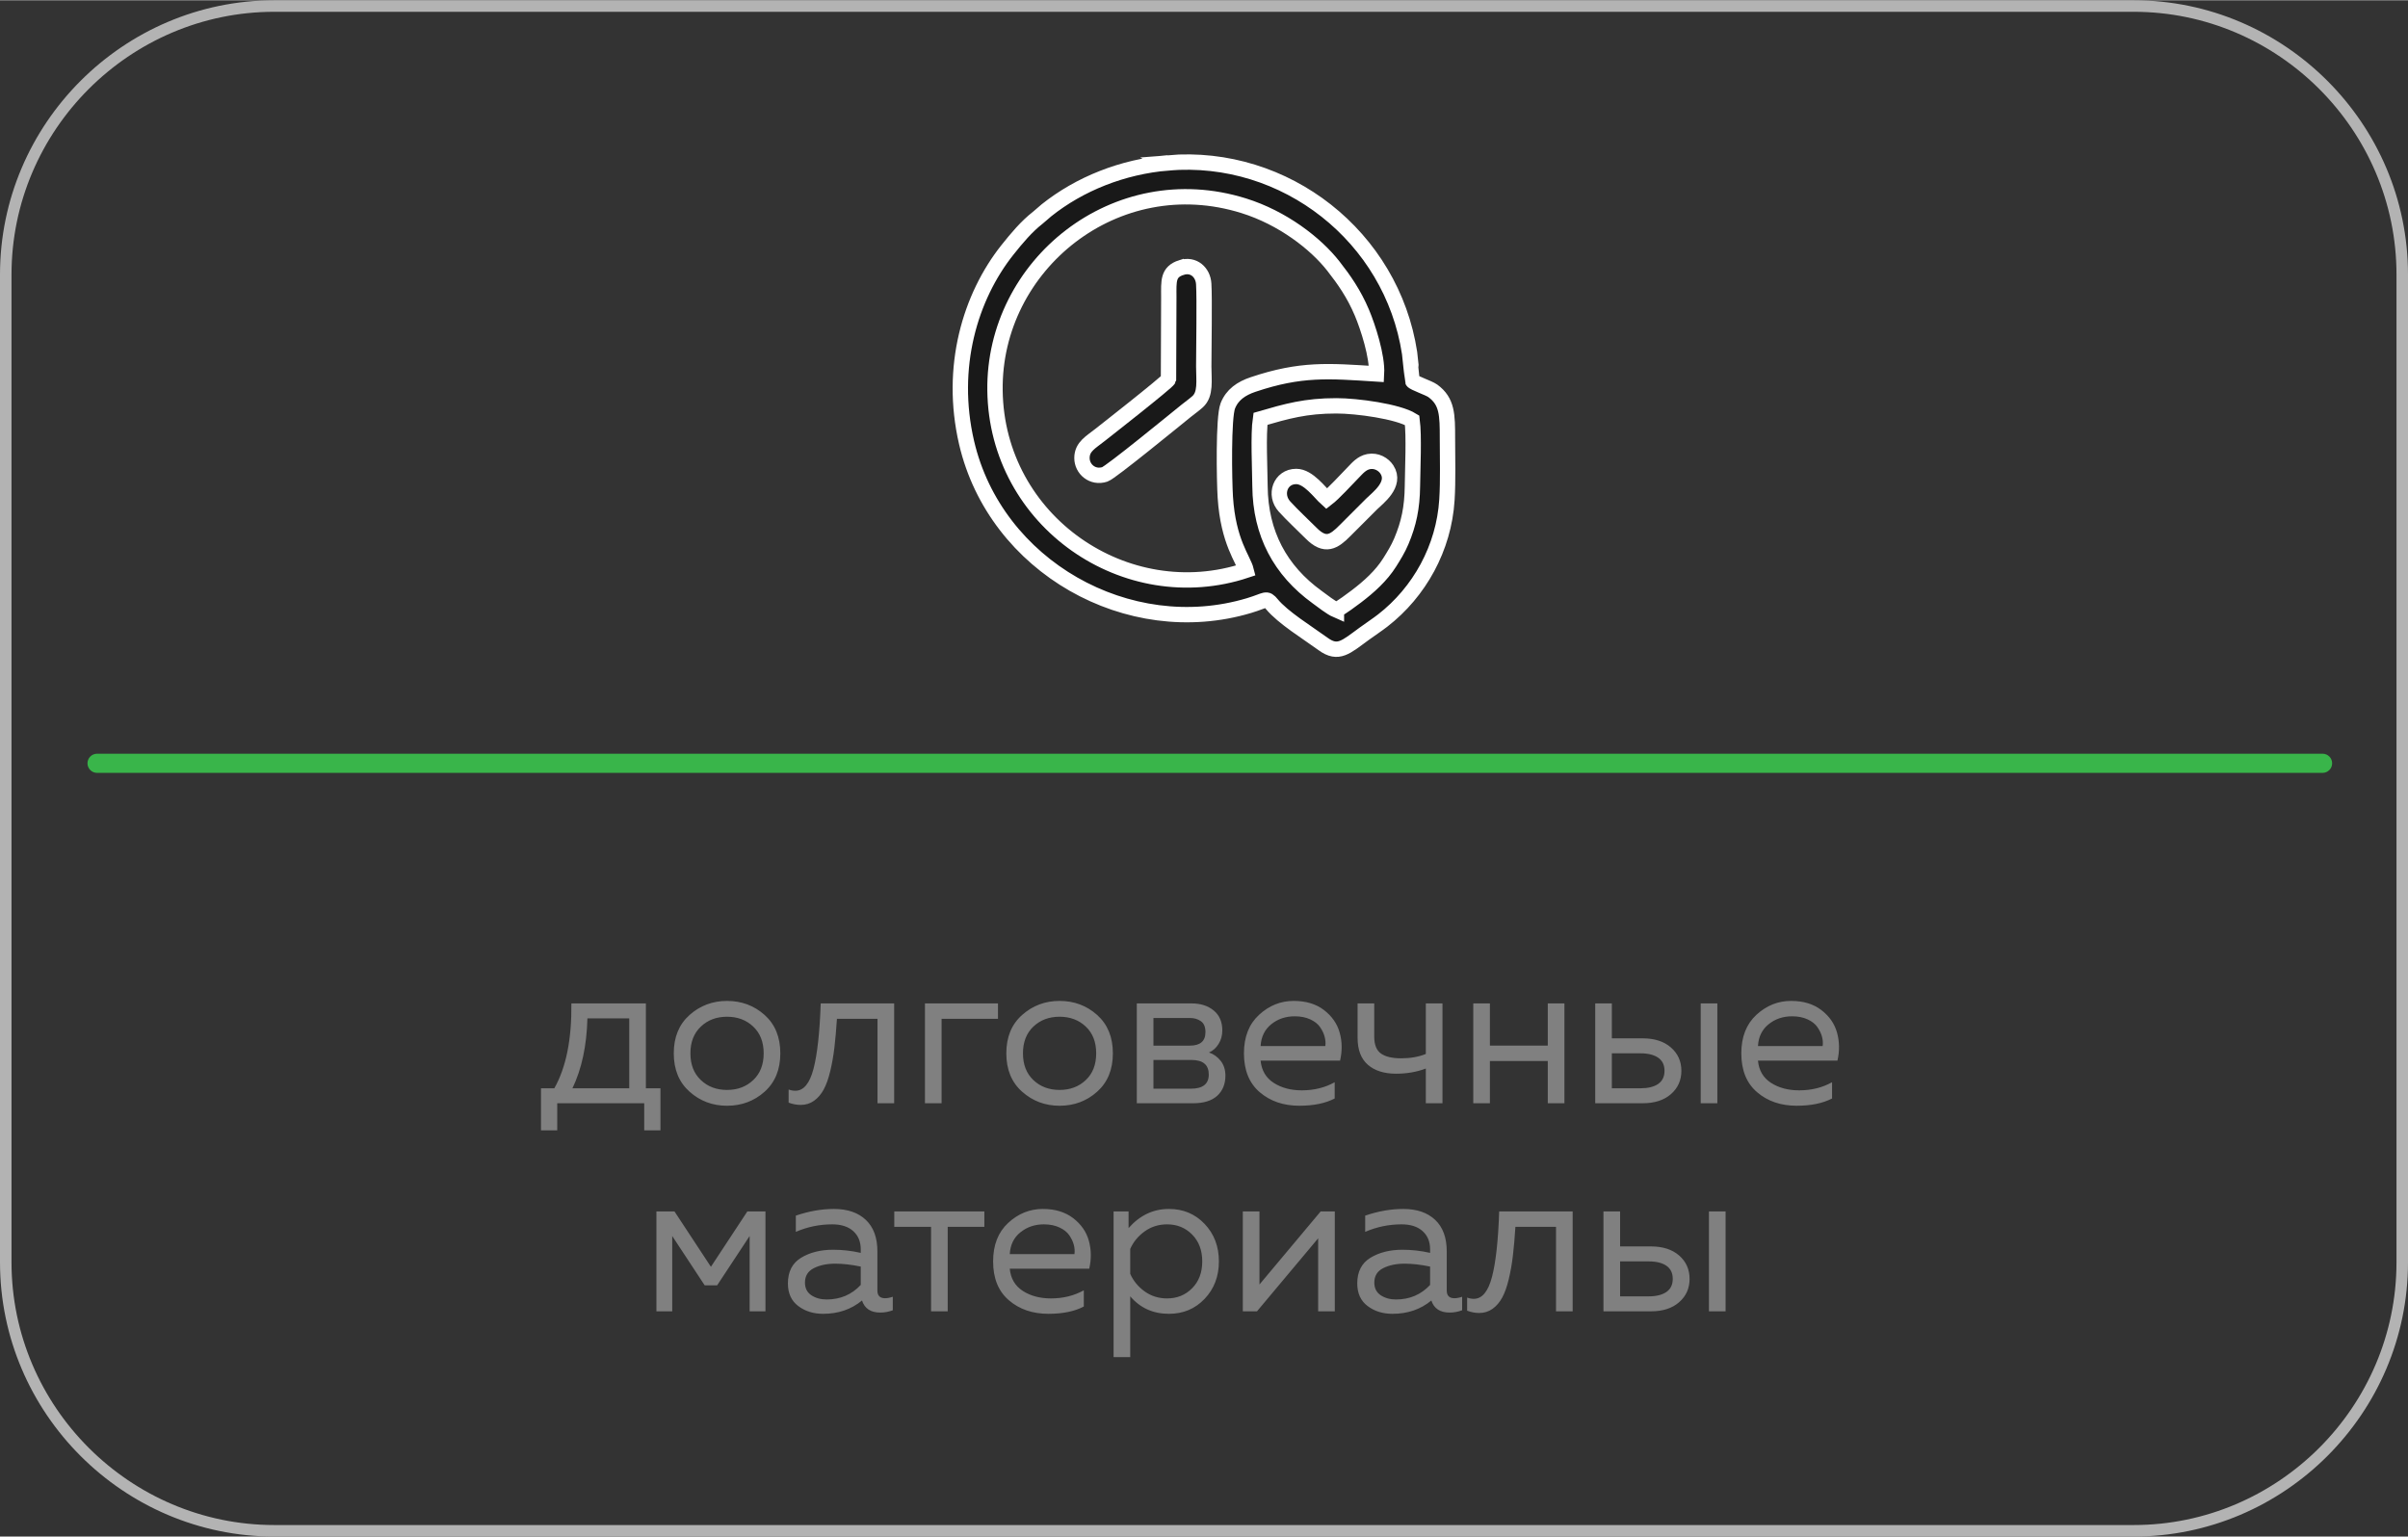
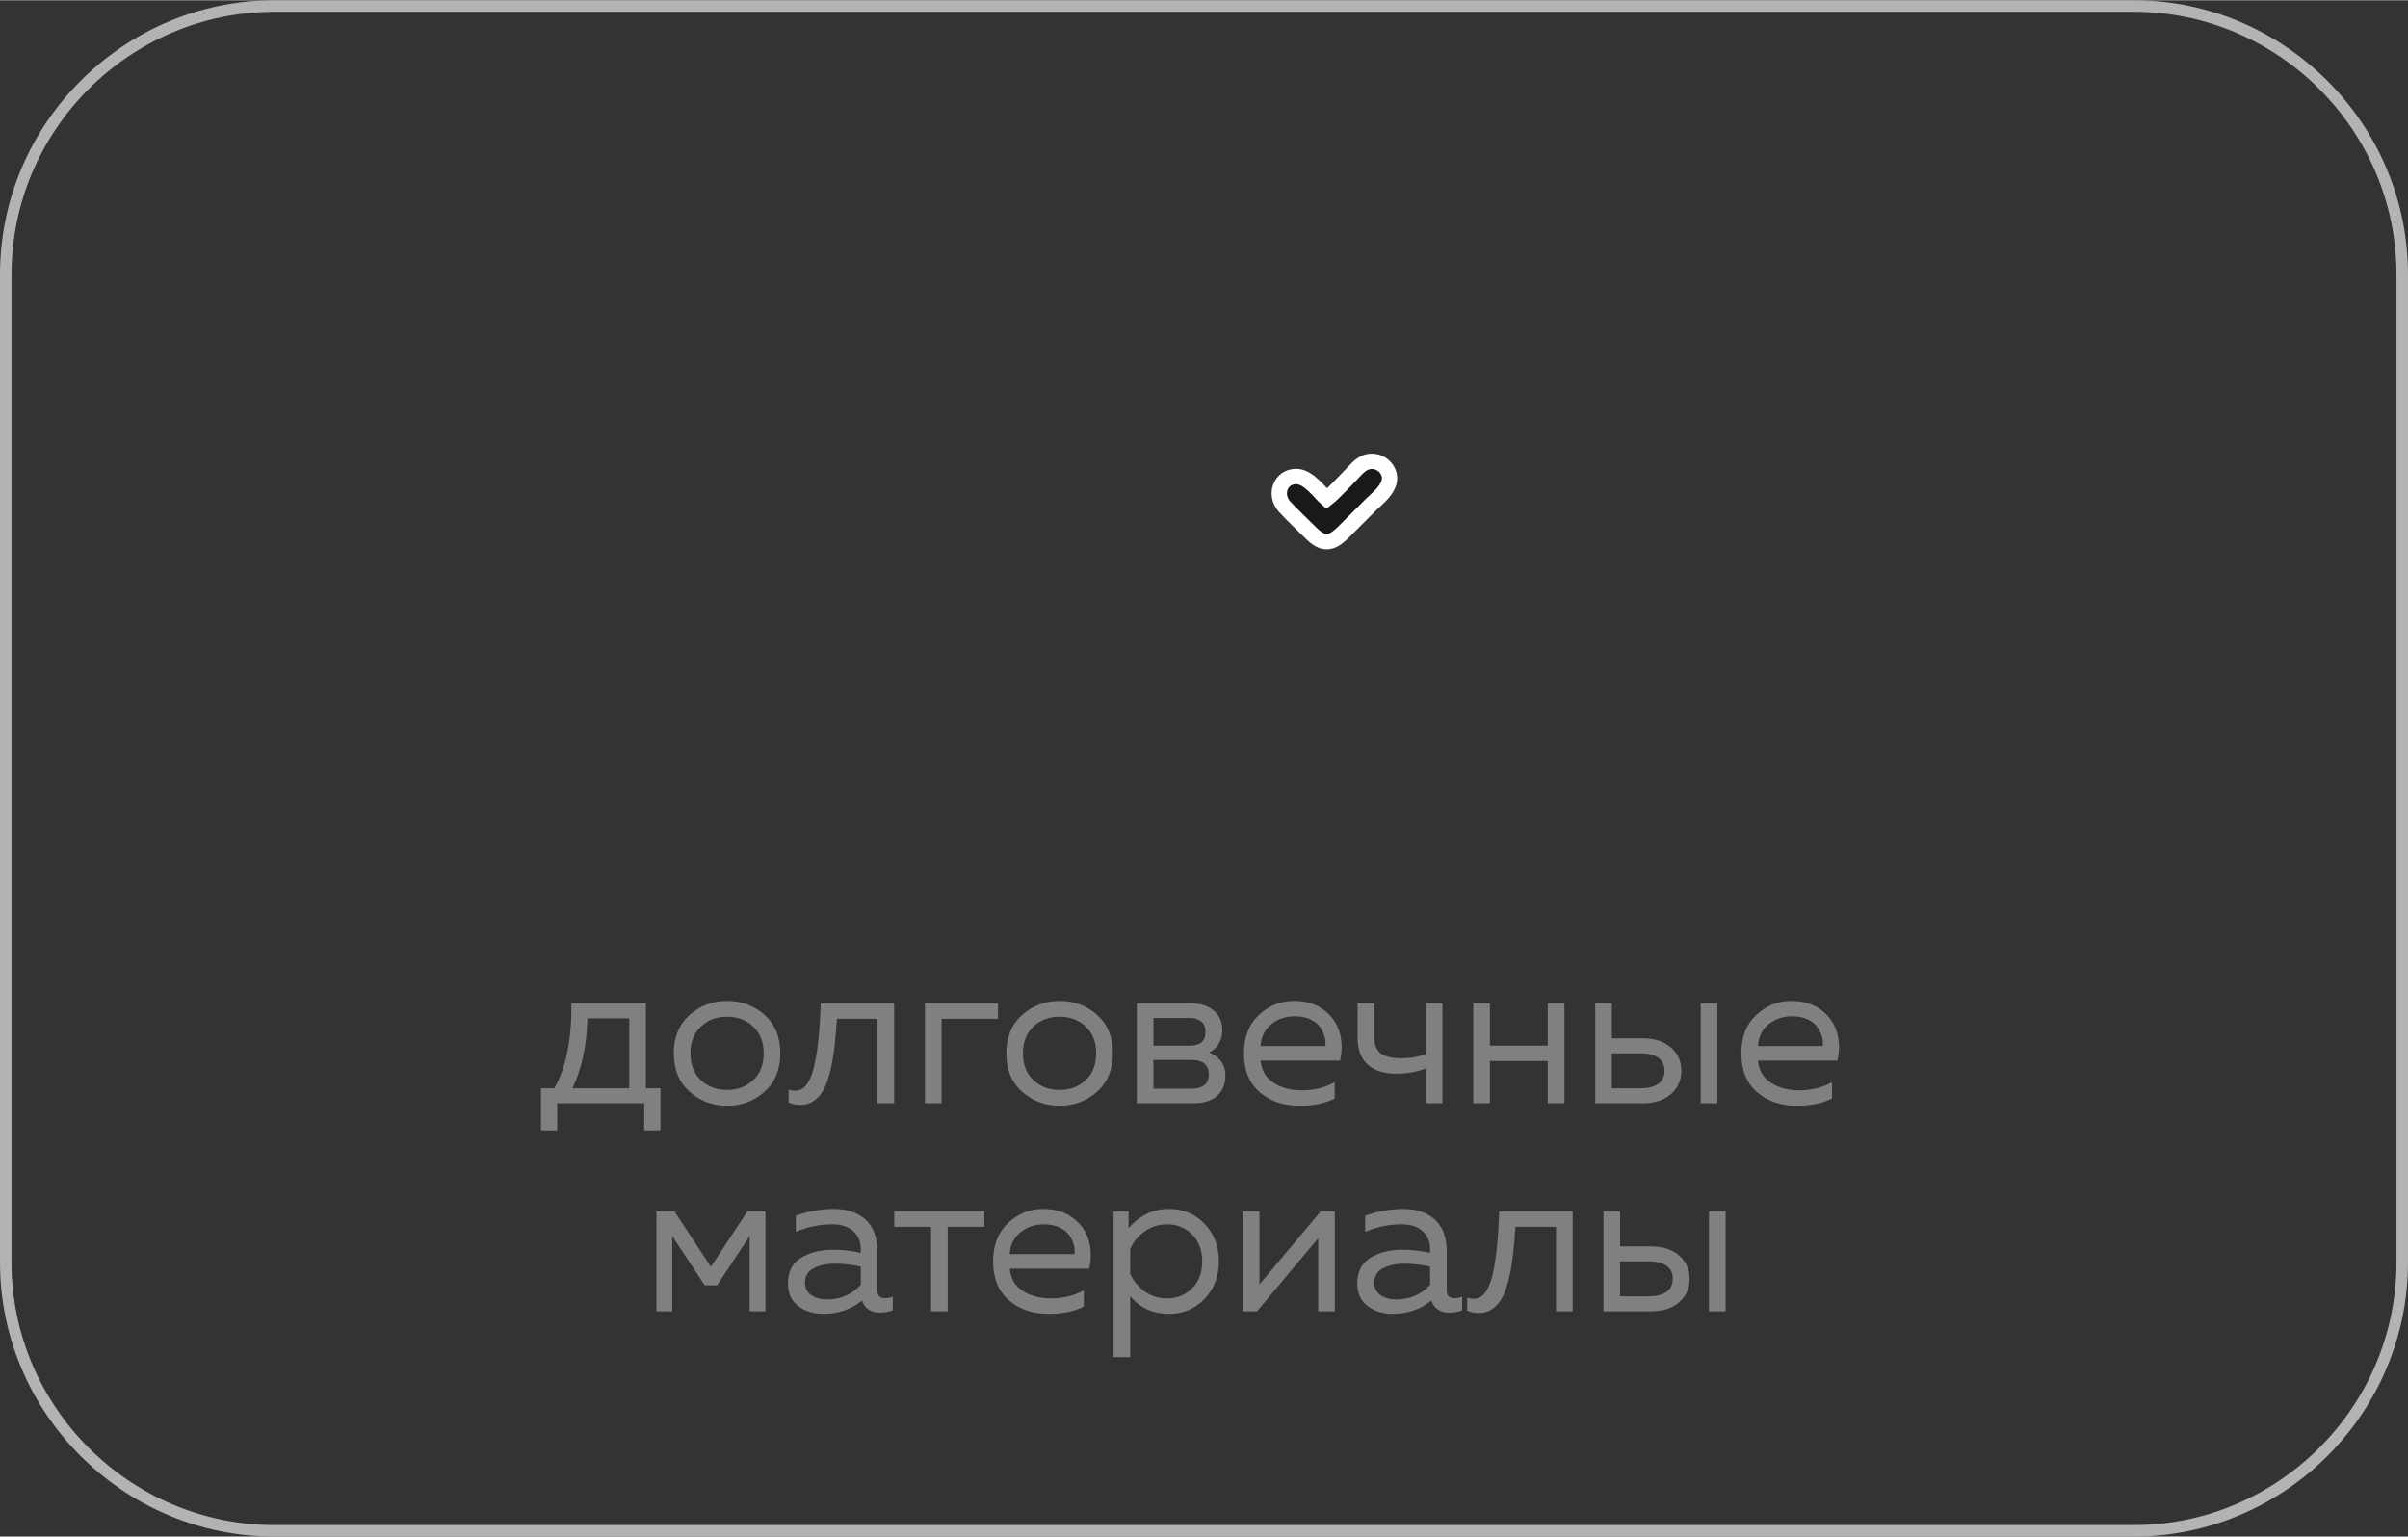
<svg xmlns="http://www.w3.org/2000/svg" xml:space="preserve" width="741px" height="473px" version="1.1" style="shape-rendering:geometricPrecision; text-rendering:geometricPrecision; image-rendering:optimizeQuality; fill-rule:evenodd; clip-rule:evenodd" viewBox="0 0 63801000 40711000">
  <rect x="0" y="0" width="63801000" height="40711000" fill="#333333" stroke="none" />
  <defs>
    <style type="text/css">
   
    .str0 {stroke:white;stroke-width:407000;stroke-miterlimit:22.926}
    .fil3 {fill:#191919}
    .fil2 {fill:#39B54A;fill-rule:nonzero}
    .fil1 {fill:gray;fill-rule:nonzero}
    .fil0 {fill:#B3B3B3;fill-rule:nonzero}
   
  </style>
  </defs>
  <g id="Слой_x0020_1">
    <path class="fil0" d="M7268000 0l49265000 0c1998000,0 3816000,818000 5133000,2135000 1317000,1317000 2135000,3134000 2135000,5133000l0 26175000c0,1998000 -818000,3816000 -2135000,5133000 -1317000,1317000 -3135000,2135000 -5133000,2135000l-49265000 0c-1999000,0 -3816000,-818000 -5133000,-2135000 -1317000,-1317000 -2135000,-3135000 -2135000,-5133000l0 -26175000c0,-1999000 818000,-3816000 2135000,-5133000 1317000,-1317000 3134000,-2135000 5133000,-2135000zm49265000 305000l-49265000 0c-1914000,0 -3655000,784000 -4917000,2046000 -1262000,1262000 -2046000,3003000 -2046000,4917000l0 26175000c0,1914000 784000,3655000 2046000,4917000 1262000,1262000 3003000,2046000 4917000,2046000l49265000 0c1914000,0 3655000,-784000 4917000,-2046000 1262000,-1262000 2046000,-3003000 2046000,-4917000l0 -26175000c0,-1914000 -784000,-3655000 -2046000,-4917000 -1262000,-1262000 -3003000,-2046000 -4917000,-2046000z" />
    <path class="fil1" d="M14764000 29946000l-430000 0 0 -1114000 353000 0c312000,-551000 463000,-1301000 452000,-2249000l1974000 0 0 2249000 386000 0 0 1114000 -430000 0 0 -717000 -2305000 0 0 717000zm800000 -2966000c-19000,724000 -151000,1341000 -397000,1852000l1505000 0 0 -1852000 -1108000 0zm2707000 1943000c-279000,-248000 -419000,-587000 -419000,-1017000 0,-430000 140000,-769000 419000,-1017000 279000,-248000 610000,-372000 992000,-372000 386000,0 718000,124000 996000,372000 277000,248000 416000,587000 416000,1017000 0,430000 -139000,769000 -416000,1017000 -278000,248000 -610000,372000 -996000,372000 -382000,0 -713000,-124000 -992000,-372000zm1687000 -309000c184000,-174000 276000,-410000 276000,-708000 0,-298000 -92000,-534000 -276000,-708000 -184000,-175000 -415000,-262000 -695000,-262000 -279000,0 -511000,87000 -694000,262000 -184000,174000 -276000,410000 -276000,708000 0,298000 92000,534000 276000,708000 183000,175000 415000,262000 694000,262000 280000,0 511000,-87000 695000,-262000zm2217000 -1623000c-19000,290000 -41000,544000 -67000,761000 -25000,216000 -62000,425000 -110000,625000 -48000,201000 -106000,363000 -174000,488000 -68000,125000 -153000,225000 -256000,298000 -103000,74000 -221000,110000 -353000,110000 -106000,0 -213000,-20000 -320000,-60000l0 -348000c59000,22000 118000,33000 177000,33000 220000,0 381000,-193000 482000,-581000 101000,-388000 165000,-966000 191000,-1734000l1946000 0 0 2646000 -441000 0 0 -2238000 -1075000 0zm2773000 2238000l-441000 0 0 -2646000 1935000 0 0 408000 -1494000 0 0 2238000zm2134000 -306000c-280000,-248000 -419000,-587000 -419000,-1017000 0,-430000 139000,-769000 419000,-1017000 279000,-248000 610000,-372000 992000,-372000 386000,0 718000,124000 995000,372000 278000,248000 417000,587000 417000,1017000 0,430000 -139000,769000 -417000,1017000 -277000,248000 -609000,372000 -995000,372000 -382000,0 -713000,-124000 -992000,-372000zm1687000 -309000c184000,-174000 275000,-410000 275000,-708000 0,-298000 -91000,-534000 -275000,-708000 -184000,-175000 -416000,-262000 -695000,-262000 -279000,0 -511000,87000 -695000,262000 -183000,174000 -275000,410000 -275000,708000 0,298000 92000,534000 275000,708000 184000,175000 416000,262000 695000,262000 279000,0 511000,-87000 695000,-262000zm2845000 615000l-1494000 0 0 -2646000 1450000 0c239000,0 434000,62000 587000,187000 152000,125000 229000,302000 229000,529000 0,133000 -33000,252000 -99000,359000 -67000,107000 -151000,182000 -254000,226000 121000,40000 224000,114000 309000,220000 84000,107000 126000,238000 126000,392000 0,224000 -72000,402000 -217000,535000 -146000,132000 -358000,198000 -637000,198000zm-1053000 -1147000l0 761000 992000 0c316000,0 474000,-125000 474000,-375000 0,-257000 -152000,-386000 -457000,-386000l-1009000 0zm0 -1113000l0 733000 965000 0c275000,0 413000,-119000 413000,-358000 0,-136000 -40000,-233000 -121000,-290000 -81000,-57000 -178000,-85000 -292000,-85000l-965000 0zm2398000 937000c0,-434000 133000,-774000 400000,-1020000 266000,-246000 572000,-369000 918000,-369000 323000,0 591000,80000 802000,242000 211000,162000 350000,361000 416000,598000 67000,237000 70000,485000 11000,742000l-2106000 0c26000,261000 142000,458000 348000,590000 205000,132000 454000,198000 744000,198000 323000,0 614000,-71000 871000,-215000l0 431000c-246000,128000 -559000,192000 -937000,192000 -419000,0 -768000,-119000 -1048000,-358000 -279000,-239000 -419000,-583000 -419000,-1031000zm2156000 -193000c11000,-77000 5000,-158000 -17000,-243000 -22000,-84000 -61000,-169000 -118000,-253000 -57000,-85000 -144000,-155000 -262000,-210000 -118000,-55000 -255000,-82000 -414000,-82000 -238000,0 -445000,69000 -620000,209000 -174000,140000 -269000,333000 -284000,579000l1715000 0zm3104000 1516000l-441000 0 0 -920000c-239000,91000 -502000,137000 -788000,137000 -317000,0 -566000,-79000 -748000,-237000 -181000,-158000 -272000,-395000 -272000,-711000l0 -915000 441000 0 0 882000c0,213000 59000,362000 179000,447000 119000,84000 297000,126000 532000,126000 246000,0 465000,-38000 656000,-115000l0 -1340000 441000 0 0 2646000zm1257000 0l-441000 0 0 -2646000 441000 0 0 1119000 1533000 0 0 -1119000 441000 0 0 2646000 -441000 0 0 -1119000 -1533000 0 0 1119000zm4047000 0l-1257000 0 0 -2646000 441000 0 0 926000 816000 0c316000,0 566000,81000 750000,243000 184000,161000 276000,367000 276000,617000 0,250000 -92000,456000 -276000,618000 -184000,161000 -434000,242000 -750000,242000zm-816000 -1323000l0 926000 761000 0c198000,0 354000,-38000 466000,-115000 112000,-78000 168000,-194000 168000,-348000 0,-154000 -56000,-270000 -168000,-347000 -112000,-77000 -268000,-116000 -466000,-116000l-761000 0zm2795000 1323000l-441000 0 0 -2646000 441000 0 0 2646000zm635000 -1323000c0,-434000 133000,-774000 399000,-1020000 267000,-246000 573000,-369000 918000,-369000 324000,0 591000,80000 803000,242000 211000,162000 350000,361000 416000,598000 66000,237000 70000,485000 11000,742000l-2106000 0c25000,261000 141000,458000 347000,590000 206000,132000 454000,198000 744000,198000 324000,0 614000,-71000 872000,-215000l0 431000c-247000,128000 -559000,192000 -938000,192000 -419000,0 -768000,-119000 -1047000,-358000 -280000,-239000 -419000,-583000 -419000,-1031000zm2155000 -193000c11000,-77000 6000,-158000 -16000,-243000 -22000,-84000 -62000,-169000 -119000,-253000 -57000,-85000 -144000,-155000 -262000,-210000 -117000,-55000 -255000,-82000 -413000,-82000 -239000,0 -446000,69000 -620000,209000 -175000,140000 -270000,333000 -284000,579000l1714000 0zm-30481000 7030000l-419000 0 0 -2647000 479000 0 965000 1467000 965000 -1467000 480000 0 0 2647000 -419000 0 0 -1996000 -861000 1307000 -330000 0 -860000 -1307000 0 1996000zm5436000 -551000c0,136000 68000,204000 204000,204000 59000,0 127000,-13000 204000,-39000l0 358000c-110000,41000 -221000,61000 -331000,61000 -254000,0 -415000,-107000 -485000,-320000 -283000,235000 -627000,353000 -1031000,353000 -257000,0 -477000,-69000 -659000,-207000 -182000,-138000 -273000,-337000 -273000,-598000 0,-312000 117000,-539000 350000,-681000 234000,-141000 516000,-212000 847000,-212000 242000,0 487000,27000 733000,83000l0 -94000c0,-202000 -66000,-363000 -199000,-483000 -132000,-119000 -318000,-179000 -556000,-179000 -335000,0 -657000,66000 -965000,199000l0 -430000c345000,-118000 681000,-177000 1009000,-177000 360000,0 642000,97000 846000,290000 204000,193000 306000,471000 306000,835000l0 1037000zm-1919000 -210000c0,147000 56000,258000 168000,334000 113000,75000 248000,113000 406000,113000 363000,0 665000,-129000 904000,-386000l0 -486000c-250000,-51000 -474000,-77000 -673000,-77000 -224000,0 -414000,40000 -570000,119000 -157000,79000 -235000,207000 -235000,383000zm3782000 761000l-441000 0 0 -2239000 -975000 0 0 -408000 2387000 0 0 408000 -971000 0 0 2239000zm1203000 -1323000c0,-434000 133000,-774000 399000,-1020000 267000,-247000 573000,-370000 918000,-370000 324000,0 591000,81000 803000,243000 211000,162000 350000,361000 416000,598000 66000,237000 70000,484000 11000,742000l-2106000 0c25000,261000 141000,457000 347000,590000 206000,132000 454000,198000 744000,198000 324000,0 614000,-72000 871000,-215000l0 430000c-246000,129000 -558000,193000 -937000,193000 -419000,0 -768000,-119000 -1047000,-358000 -280000,-239000 -419000,-583000 -419000,-1031000zm2155000 -193000c11000,-78000 6000,-158000 -16000,-243000 -22000,-85000 -62000,-169000 -119000,-254000 -57000,-84000 -144000,-154000 -262000,-209000 -117000,-55000 -255000,-83000 -413000,-83000 -239000,0 -446000,70000 -620000,210000 -175000,139000 -270000,332000 -284000,579000l1714000 0zm1434000 -690000c298000,-338000 654000,-507000 1069000,-507000 379000,0 694000,132000 946000,397000 252000,265000 378000,596000 378000,993000 0,397000 -126000,727000 -378000,992000 -252000,265000 -567000,397000 -946000,397000 -419000,0 -760000,-154000 -1025000,-463000l0 1610000 -441000 0 0 -3860000 397000 0 0 441000zm1684000 1594000c179000,-180000 268000,-417000 268000,-711000 0,-294000 -89000,-531000 -268000,-712000 -178000,-180000 -399000,-270000 -664000,-270000 -224000,0 -423000,63000 -596000,188000 -172000,125000 -299000,279000 -380000,463000l0 661000c81000,184000 208000,339000 380000,464000 173000,124000 372000,187000 596000,187000 265000,0 486000,-90000 664000,-270000zm1718000 612000l-375000 0 0 -2647000 441000 0 0 1936000 1621000 -1936000 375000 0 0 2647000 -441000 0 0 -1935000 -1621000 1935000zm5028000 -551000c0,136000 68000,204000 204000,204000 59000,0 127000,-13000 204000,-39000l0 358000c-110000,41000 -220000,61000 -331000,61000 -253000,0 -415000,-107000 -485000,-320000 -283000,235000 -627000,353000 -1031000,353000 -257000,0 -477000,-69000 -659000,-207000 -182000,-138000 -273000,-337000 -273000,-598000 0,-312000 117000,-539000 350000,-681000 234000,-141000 516000,-212000 847000,-212000 242000,0 487000,27000 733000,83000l0 -94000c0,-202000 -66000,-363000 -199000,-483000 -132000,-119000 -318000,-179000 -556000,-179000 -335000,0 -656000,66000 -965000,199000l0 -430000c345000,-118000 682000,-177000 1009000,-177000 360000,0 642000,97000 846000,290000 204000,193000 306000,471000 306000,835000l0 1037000zm-1919000 -210000c0,147000 56000,258000 168000,334000 113000,75000 248000,113000 406000,113000 364000,0 665000,-129000 904000,-386000l0 -486000c-250000,-51000 -474000,-77000 -673000,-77000 -224000,0 -414000,40000 -570000,119000 -157000,79000 -235000,207000 -235000,383000zm3738000 -1478000c-18000,291000 -40000,544000 -66000,761000 -25000,217000 -62000,426000 -110000,626000 -48000,200000 -106000,363000 -174000,488000 -68000,125000 -153000,224000 -256000,298000 -103000,73000 -221000,110000 -353000,110000 -106000,0 -213000,-20000 -320000,-61000l0 -347000c59000,22000 118000,33000 177000,33000 220000,0 381000,-194000 482000,-582000 101000,-387000 165000,-965000 190000,-1734000l1947000 0 0 2647000 -441000 0 0 -2239000 -1076000 0zm3590000 2239000l-1257000 0 0 -2647000 441000 0 0 927000 816000 0c316000,0 566000,81000 750000,242000 184000,162000 275000,368000 275000,618000 0,250000 -91000,455000 -275000,617000 -184000,162000 -434000,243000 -750000,243000zm-816000 -1323000l0 926000 761000 0c198000,0 353000,-39000 466000,-116000 112000,-77000 168000,-193000 168000,-347000 0,-155000 -56000,-270000 -168000,-348000 -113000,-77000 -268000,-115000 -466000,-115000l-761000 0zm2795000 1323000l-441000 0 0 -2647000 441000 0 0 2647000z" />
-     <path class="fil2" d="M2572000 20474000c-140000,0 -254000,-114000 -254000,-254000 0,-140000 114000,-254000 254000,-254000l58965000 0c140000,0 254000,114000 254000,254000 0,140000 -114000,254000 -254000,254000l-58965000 0z" />
    <g id="_2415464524960">
-       <path class="fil3 str0" d="M35409000 16160000c-141000,-61000 -381000,-249000 -515000,-347000 -968000,-701000 -1499000,-1677000 -1510000,-2937000 -4000,-462000 -50000,-1369000 12000,-1784000 698000,-203000 1197000,-346000 2013000,-345000 539000,0 1627000,147000 2006000,382000 55000,425000 13000,1282000 8000,1747000 -7000,573000 -96000,991000 -294000,1460000 -88000,209000 -201000,388000 -307000,558000 -224000,357000 -550000,649000 -884000,903000 -127000,97000 -388000,290000 -529000,363000zm-2391000 -1054000c-3178000,1057000 -6611000,-1292000 -6655000,-4766000 -43000,-3327000 3204000,-5954000 6590000,-4895000 1029000,322000 1903000,995000 2377000,1601000 282000,360000 543000,731000 755000,1234000 158000,375000 414000,1157000 387000,1622000 -1274000,-82000 -2004000,-145000 -3268000,279000 -316000,106000 -556000,271000 -672000,566000 -123000,312000 -94000,1984000 -67000,2418000 77000,1198000 479000,1645000 553000,1941000zm-2067000 -10798000c-1211000,101000 -2351000,560000 -3226000,1259000 -90000,72000 -147000,133000 -232000,199000 -296000,231000 -551000,536000 -799000,847000 -987000,1241000 -1549000,3106000 -1084000,5109000 763000,3283000 4291000,5276000 7485000,4318000 462000,-139000 450000,-224000 602000,-39000 294000,358000 949000,759000 1362000,1059000 400000,291000 603000,80000 1090000,-275000 142000,-104000 339000,-234000 486000,-348000 974000,-755000 1622000,-1923000 1702000,-3197000 33000,-529000 14000,-1099000 14000,-1632000 0,-620000 -3000,-977000 -388000,-1258000 -109000,-79000 -513000,-210000 -538000,-265000 -2000,-4000 -63000,-644000 -77000,-735000 -470000,-3086000 -3289000,-5302000 -6397000,-5042000z" />
-       <path class="fil3 str0" d="M31303000 7082000c-366000,116000 -336000,362000 -335000,779000l-8000 2182000c-23000,74000 -1771000,1441000 -1811000,1473000 -243000,195000 -480000,309000 -482000,611000 -2000,299000 284000,543000 607000,436000 160000,-53000 1848000,-1437000 2152000,-1682000 113000,-91000 207000,-155000 304000,-242000 226000,-202000 164000,-566000 164000,-934000 0,-501000 24000,-1790000 -1000,-2191000 -18000,-298000 -264000,-536000 -590000,-432000z" />
      <path class="fil3 str0" d="M35150000 13211000c-179000,-160000 -481000,-593000 -807000,-592000 -421000,1000 -591000,487000 -309000,797000 220000,242000 471000,471000 705000,706000 376000,378000 603000,229000 897000,-68000 242000,-243000 464000,-463000 706000,-706000 155000,-155000 661000,-520000 404000,-914000 -88000,-136000 -273000,-249000 -484000,-209000 -190000,37000 -306000,186000 -408000,289000 -199000,200000 -503000,543000 -704000,697000z" />
    </g>
  </g>
</svg>